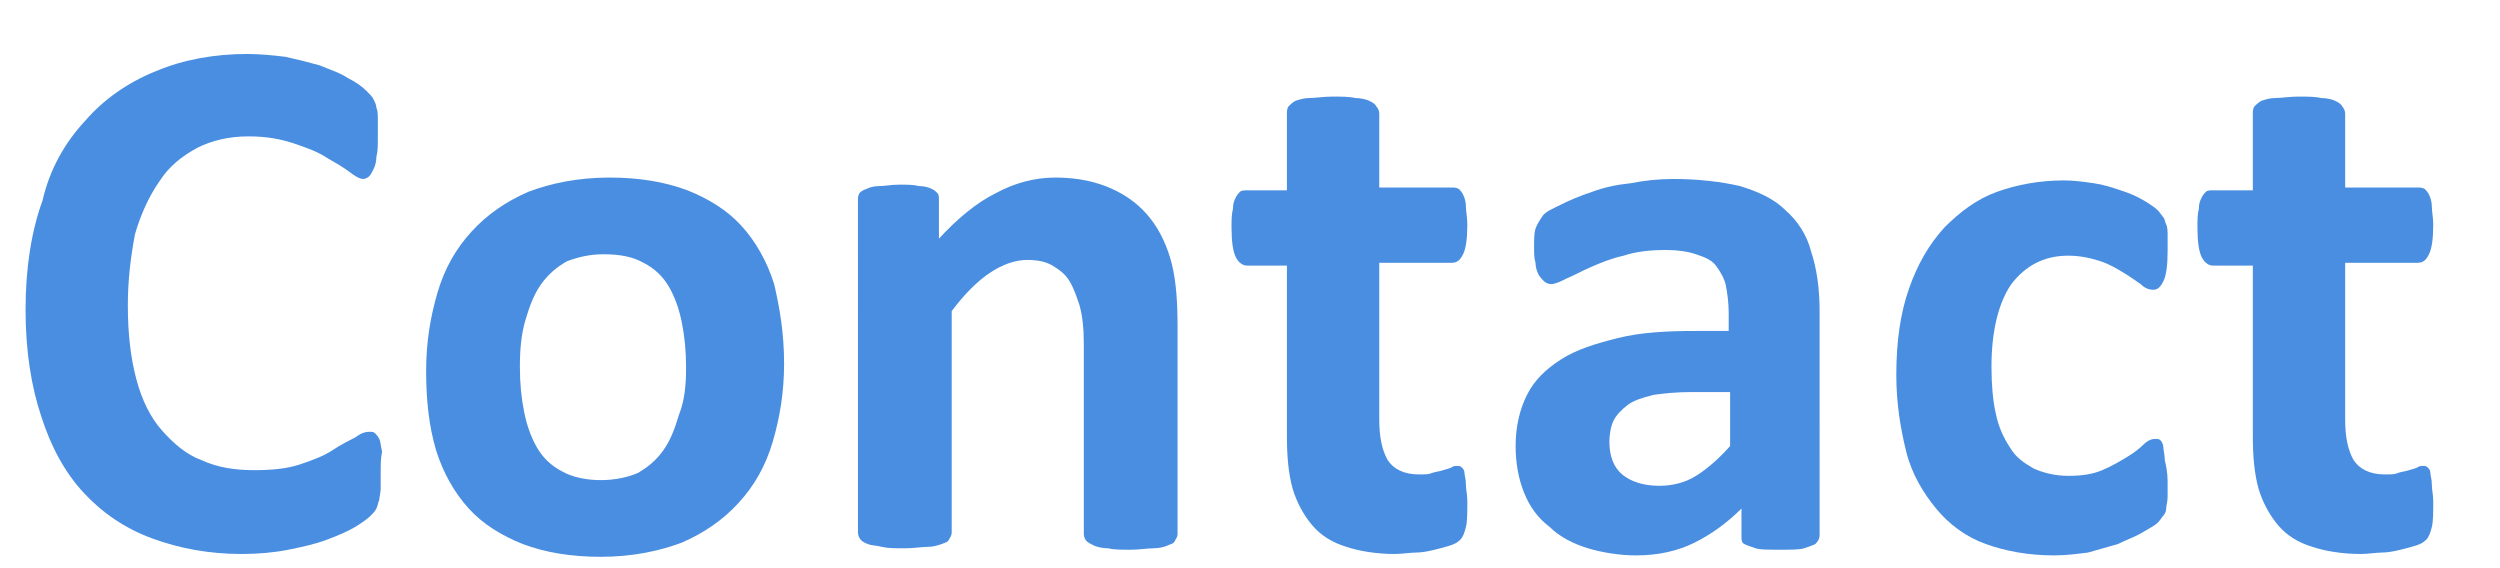
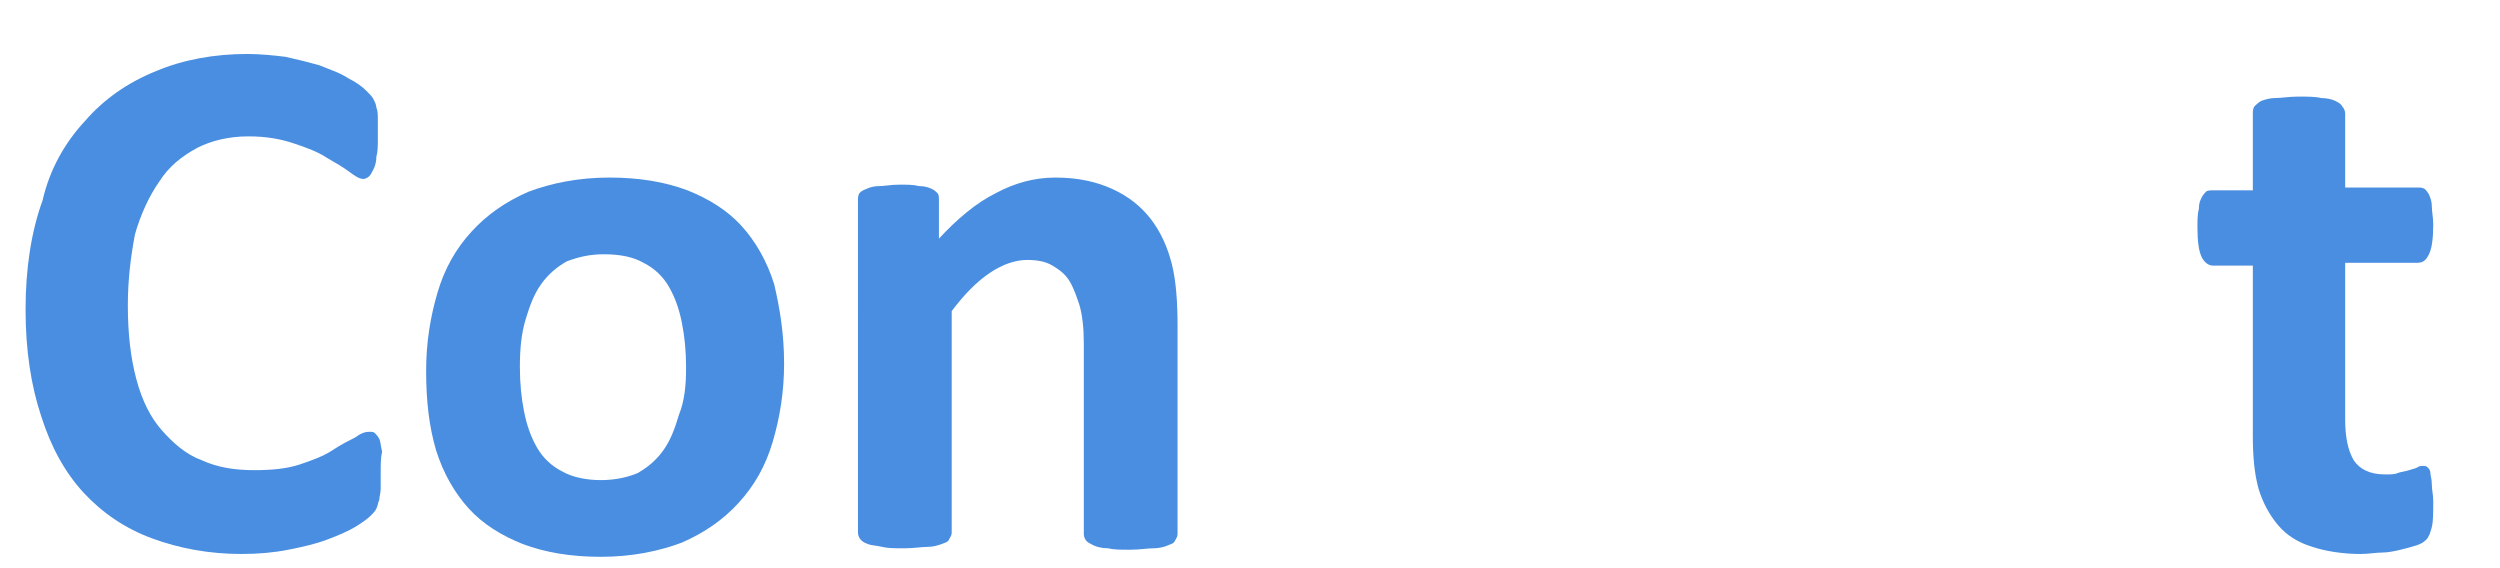
<svg xmlns="http://www.w3.org/2000/svg" version="1.1" id="レイヤー_1" x="0px" y="0px" width="176px" height="40px" viewBox="0 0 176 40" style="enable-background:new 0 0 176 40;" xml:space="preserve">
  <style type="text/css">
	.st0{fill:#498EE0;}
</style>
  <g>
    <path class="st0" d="M26.8,33.3c0,0.4,0,0.8,0,1.1c0,0.3-0.1,0.6-0.1,0.8c-0.1,0.2-0.1,0.4-0.2,0.6c-0.1,0.2-0.2,0.3-0.4,0.5   c-0.2,0.2-0.6,0.5-1.1,0.8s-1.2,0.6-2,0.9c-0.8,0.3-1.7,0.5-2.7,0.7c-1,0.2-2.1,0.3-3.3,0.3c-2.3,0-4.4-0.4-6.3-1.1   c-1.9-0.7-3.5-1.8-4.8-3.2c-1.3-1.4-2.3-3.2-3-5.4c-0.7-2.1-1.1-4.6-1.1-7.5c0-2.9,0.4-5.5,1.2-7.7C3.5,11.9,4.6,10,6,8.5   C7.3,7,9,5.8,11,5c1.9-0.8,4.1-1.2,6.4-1.2c0.9,0,1.9,0.1,2.7,0.2c0.9,0.2,1.7,0.4,2.4,0.6c0.7,0.3,1.4,0.5,2,0.9   c0.6,0.3,1,0.6,1.3,0.9s0.4,0.4,0.5,0.6c0.1,0.2,0.2,0.4,0.2,0.6c0.1,0.2,0.1,0.5,0.1,0.9c0,0.3,0,0.7,0,1.2c0,0.5,0,1-0.1,1.3   c0,0.4-0.1,0.7-0.2,0.9c-0.1,0.2-0.2,0.4-0.3,0.5c-0.1,0.1-0.3,0.2-0.4,0.2c-0.3,0-0.6-0.2-1-0.5c-0.4-0.3-0.9-0.6-1.6-1   c-0.6-0.4-1.4-0.7-2.3-1c-0.9-0.3-1.9-0.5-3.2-0.5c-1.4,0-2.6,0.3-3.6,0.8c-1.1,0.6-2,1.3-2.7,2.4c-0.7,1-1.3,2.3-1.7,3.7   C9.2,18.1,9,19.7,9,21.5c0,2,0.2,3.7,0.6,5.2c0.4,1.5,1,2.7,1.8,3.6s1.7,1.7,2.8,2.1c1.1,0.5,2.3,0.7,3.7,0.7   c1.2,0,2.3-0.1,3.2-0.4c0.9-0.3,1.7-0.6,2.3-1c0.6-0.4,1.2-0.7,1.6-0.9c0.4-0.3,0.7-0.4,1-0.4c0.2,0,0.3,0,0.4,0.1   c0.1,0.1,0.2,0.2,0.3,0.4c0.1,0.2,0.1,0.5,0.2,0.9C26.8,32.2,26.8,32.7,26.8,33.3z" />
    <path class="st0" d="M55.2,25.6c0,2-0.3,3.8-0.8,5.5c-0.5,1.7-1.3,3.1-2.4,4.3c-1.1,1.2-2.4,2.1-4,2.8c-1.6,0.6-3.5,1-5.7,1   c-2.1,0-3.9-0.3-5.5-0.9c-1.5-0.6-2.8-1.4-3.8-2.5c-1-1.1-1.8-2.5-2.3-4.1C30.2,30,30,28.2,30,26.1c0-2,0.3-3.8,0.8-5.5   c0.5-1.7,1.3-3.1,2.4-4.3c1.1-1.2,2.4-2.1,4-2.8c1.6-0.6,3.5-1,5.7-1c2.1,0,3.9,0.3,5.5,0.9c1.5,0.6,2.8,1.4,3.8,2.5   c1,1.1,1.8,2.5,2.3,4.1C54.9,21.7,55.2,23.5,55.2,25.6z M48.3,25.9c0-1.2-0.1-2.2-0.3-3.2s-0.5-1.8-0.9-2.5c-0.4-0.7-1-1.3-1.8-1.7   c-0.7-0.4-1.6-0.6-2.8-0.6c-1,0-1.8,0.2-2.6,0.5c-0.7,0.4-1.3,0.9-1.8,1.6c-0.5,0.7-0.8,1.5-1.1,2.5s-0.4,2.1-0.4,3.3   c0,1.2,0.1,2.2,0.3,3.2c0.2,1,0.5,1.8,0.9,2.5c0.4,0.7,1,1.3,1.8,1.7c0.7,0.4,1.7,0.6,2.7,0.6c1,0,1.9-0.2,2.6-0.5   c0.7-0.4,1.3-0.9,1.8-1.6s0.8-1.5,1.1-2.5C48.2,28.2,48.3,27.1,48.3,25.9z" />
    <path class="st0" d="M82.9,37.6c0,0.2-0.1,0.3-0.2,0.5s-0.3,0.2-0.5,0.3c-0.2,0.1-0.6,0.2-1,0.2c-0.4,0-1,0.1-1.6,0.1   c-0.7,0-1.2,0-1.6-0.1c-0.4,0-0.8-0.1-1-0.2c-0.2-0.1-0.4-0.2-0.5-0.3s-0.2-0.3-0.2-0.5V24.2c0-1.1-0.1-2-0.3-2.7   c-0.2-0.6-0.4-1.2-0.7-1.7c-0.3-0.5-0.7-0.8-1.2-1.1c-0.5-0.3-1.1-0.4-1.8-0.4c-0.8,0-1.7,0.3-2.6,0.9c-0.9,0.6-1.8,1.5-2.7,2.7   v15.6c0,0.2-0.1,0.3-0.2,0.5s-0.3,0.2-0.5,0.3c-0.3,0.1-0.6,0.2-1,0.2s-1,0.1-1.6,0.1c-0.7,0-1.2,0-1.6-0.1s-0.8-0.1-1-0.2   c-0.3-0.1-0.4-0.2-0.5-0.3s-0.2-0.3-0.2-0.5V14.1c0-0.2,0-0.3,0.1-0.5c0.1-0.1,0.2-0.2,0.5-0.3c0.2-0.1,0.5-0.2,0.9-0.2   c0.4,0,0.8-0.1,1.4-0.1c0.6,0,1,0,1.4,0.1c0.4,0,0.7,0.1,0.9,0.2c0.2,0.1,0.3,0.2,0.4,0.3c0.1,0.1,0.1,0.3,0.1,0.5v2.7   c1.3-1.4,2.6-2.5,4-3.2c1.3-0.7,2.7-1.1,4.2-1.1c1.6,0,2.9,0.3,4,0.8c1.1,0.5,2,1.2,2.7,2.1c0.7,0.9,1.2,2,1.5,3.2   c0.3,1.2,0.4,2.7,0.4,4.4V37.6z" />
-     <path class="st0" d="M103.3,35.3c0,0.8,0,1.4-0.1,1.8c-0.1,0.4-0.2,0.7-0.4,0.9c-0.2,0.2-0.4,0.3-0.7,0.4s-0.7,0.2-1.1,0.3   s-0.9,0.2-1.3,0.2s-1,0.1-1.5,0.1c-1.3,0-2.5-0.2-3.4-0.5c-1-0.3-1.8-0.8-2.4-1.5c-0.6-0.7-1.1-1.6-1.4-2.6   c-0.3-1.1-0.4-2.3-0.4-3.7v-12h-2.8c-0.3,0-0.6-0.2-0.8-0.6c-0.2-0.4-0.3-1.1-0.3-2.1c0-0.5,0-0.9,0.1-1.3c0-0.4,0.1-0.6,0.2-0.8   c0.1-0.2,0.2-0.3,0.3-0.4c0.1-0.1,0.3-0.1,0.5-0.1h2.8V8c0-0.2,0-0.3,0.1-0.5c0.1-0.1,0.3-0.3,0.5-0.4c0.3-0.1,0.6-0.2,1-0.2   c0.4,0,1-0.1,1.6-0.1c0.6,0,1.2,0,1.6,0.1c0.4,0,0.8,0.1,1,0.2c0.2,0.1,0.4,0.2,0.5,0.4c0.1,0.1,0.2,0.3,0.2,0.5v5.2h5.1   c0.2,0,0.3,0,0.5,0.1c0.1,0.1,0.2,0.2,0.3,0.4c0.1,0.2,0.2,0.5,0.2,0.8c0,0.4,0.1,0.8,0.1,1.3c0,1-0.1,1.7-0.3,2.1   c-0.2,0.4-0.4,0.6-0.8,0.6h-5.1v11c0,1.3,0.2,2.2,0.6,2.9c0.4,0.6,1.1,1,2.2,1c0.4,0,0.7,0,0.9-0.1c0.3-0.1,0.5-0.1,0.8-0.2   s0.4-0.1,0.6-0.2c0.1-0.1,0.3-0.1,0.4-0.1c0.1,0,0.2,0,0.3,0.1c0.1,0.1,0.2,0.2,0.2,0.4s0.1,0.4,0.1,0.8S103.3,34.8,103.3,35.3z" />
-     <path class="st0" d="M128.1,37.7c0,0.2-0.1,0.4-0.3,0.6c-0.2,0.1-0.5,0.2-0.8,0.3s-0.9,0.1-1.7,0.1c-0.8,0-1.4,0-1.7-0.1   s-0.6-0.2-0.8-0.3s-0.2-0.3-0.2-0.6v-1.9c-1,1-2.1,1.8-3.3,2.4s-2.6,0.9-4.1,0.9c-1.2,0-2.4-0.2-3.4-0.5s-2-0.8-2.7-1.5   c-0.8-0.6-1.4-1.4-1.8-2.4s-0.6-2.1-0.6-3.3c0-1.4,0.3-2.6,0.8-3.6c0.5-1,1.3-1.8,2.4-2.5s2.4-1.1,4-1.5s3.4-0.5,5.5-0.5h2.3V22   c0-0.7-0.1-1.4-0.2-1.9s-0.4-1-0.7-1.4s-0.8-0.6-1.4-0.8c-0.6-0.2-1.3-0.3-2.1-0.3c-1.1,0-2.1,0.1-3,0.4c-0.9,0.2-1.6,0.5-2.3,0.8   c-0.7,0.3-1.2,0.6-1.7,0.8c-0.4,0.2-0.8,0.4-1.1,0.4c-0.2,0-0.4-0.1-0.5-0.2c-0.1-0.1-0.3-0.3-0.4-0.5c-0.1-0.2-0.2-0.5-0.2-0.8   c-0.1-0.3-0.1-0.7-0.1-1.1c0-0.5,0-1,0.1-1.3c0.1-0.3,0.3-0.6,0.5-0.9c0.2-0.3,0.7-0.5,1.3-0.8c0.6-0.3,1.3-0.6,2.2-0.9   c0.8-0.3,1.7-0.5,2.7-0.6c1-0.2,2-0.3,3-0.3c1.8,0,3.4,0.2,4.7,0.5c1.3,0.4,2.4,0.9,3.2,1.7c0.8,0.7,1.5,1.7,1.8,2.9   c0.4,1.2,0.6,2.6,0.6,4.2V37.7z M121.6,27.6h-2.5c-1.1,0-2,0.1-2.7,0.2c-0.8,0.2-1.4,0.4-1.8,0.7s-0.8,0.7-1,1.1s-0.3,1-0.3,1.5   c0,1,0.3,1.8,0.9,2.3s1.5,0.8,2.6,0.8c0.9,0,1.8-0.2,2.6-0.7s1.6-1.2,2.4-2.1V27.6z" />
-     <path class="st0" d="M152.6,33.9c0,0.5,0,0.8,0,1.1c0,0.3-0.1,0.6-0.1,0.8s-0.1,0.4-0.2,0.5s-0.2,0.3-0.4,0.5   c-0.2,0.2-0.6,0.4-1.1,0.7c-0.5,0.3-1.1,0.5-1.7,0.8c-0.7,0.2-1.4,0.4-2.1,0.6c-0.8,0.1-1.6,0.2-2.4,0.2c-1.8,0-3.4-0.3-4.8-0.8   s-2.6-1.4-3.5-2.5c-0.9-1.1-1.7-2.4-2.1-4s-0.7-3.4-0.7-5.4c0-2.4,0.3-4.4,0.9-6.1s1.4-3.1,2.5-4.3c1.1-1.1,2.3-2,3.7-2.5   c1.4-0.5,3-0.8,4.7-0.8c0.7,0,1.4,0.1,2.1,0.2c0.7,0.1,1.3,0.3,1.9,0.5s1.1,0.4,1.6,0.7s0.8,0.5,1,0.7c0.2,0.2,0.3,0.4,0.4,0.5   s0.1,0.3,0.2,0.5s0.1,0.5,0.1,0.8c0,0.3,0,0.7,0,1.1c0,1-0.1,1.7-0.3,2.1c-0.2,0.4-0.4,0.6-0.7,0.6c-0.3,0-0.6-0.1-0.9-0.4   c-0.3-0.2-0.7-0.5-1.2-0.8c-0.5-0.3-1-0.6-1.6-0.8c-0.6-0.2-1.4-0.4-2.3-0.4c-1.7,0-3,0.7-4,2c-0.9,1.3-1.4,3.3-1.4,5.8   c0,1.3,0.1,2.4,0.3,3.3c0.2,1,0.6,1.8,1,2.4c0.4,0.7,1,1.1,1.7,1.5c0.7,0.3,1.5,0.5,2.4,0.5c0.9,0,1.7-0.1,2.4-0.4   c0.7-0.3,1.2-0.6,1.7-0.9c0.5-0.3,0.9-0.6,1.2-0.9c0.3-0.3,0.6-0.4,0.8-0.4c0.2,0,0.3,0,0.4,0.1c0.1,0.1,0.2,0.3,0.2,0.5   s0.1,0.5,0.1,0.9C152.5,32.8,152.6,33.3,152.6,33.9z" />
    <path class="st0" d="M171.3,35.3c0,0.8,0,1.4-0.1,1.8c-0.1,0.4-0.2,0.7-0.4,0.9c-0.2,0.2-0.4,0.3-0.7,0.4s-0.7,0.2-1.1,0.3   s-0.9,0.2-1.3,0.2s-1,0.1-1.5,0.1c-1.3,0-2.5-0.2-3.4-0.5c-1-0.3-1.8-0.8-2.4-1.5c-0.6-0.7-1.1-1.6-1.4-2.6   c-0.3-1.1-0.4-2.3-0.4-3.7v-12h-2.8c-0.3,0-0.6-0.2-0.8-0.6c-0.2-0.4-0.3-1.1-0.3-2.1c0-0.5,0-0.9,0.1-1.3c0-0.4,0.1-0.6,0.2-0.8   c0.1-0.2,0.2-0.3,0.3-0.4c0.1-0.1,0.3-0.1,0.5-0.1h2.8V8c0-0.2,0-0.3,0.1-0.5c0.1-0.1,0.3-0.3,0.5-0.4c0.3-0.1,0.6-0.2,1-0.2   c0.4,0,1-0.1,1.6-0.1c0.6,0,1.2,0,1.6,0.1c0.4,0,0.8,0.1,1,0.2c0.2,0.1,0.4,0.2,0.5,0.4c0.1,0.1,0.2,0.3,0.2,0.5v5.2h5.1   c0.2,0,0.3,0,0.5,0.1c0.1,0.1,0.2,0.2,0.3,0.4c0.1,0.2,0.2,0.5,0.2,0.8c0,0.4,0.1,0.8,0.1,1.3c0,1-0.1,1.7-0.3,2.1   c-0.2,0.4-0.4,0.6-0.8,0.6h-5.1v11c0,1.3,0.2,2.2,0.6,2.9c0.4,0.6,1.1,1,2.2,1c0.4,0,0.7,0,0.9-0.1c0.3-0.1,0.5-0.1,0.8-0.2   s0.4-0.1,0.6-0.2c0.1-0.1,0.3-0.1,0.4-0.1c0.1,0,0.2,0,0.3,0.1c0.1,0.1,0.2,0.2,0.2,0.4s0.1,0.4,0.1,0.8S171.3,34.8,171.3,35.3z" />
  </g>
</svg>